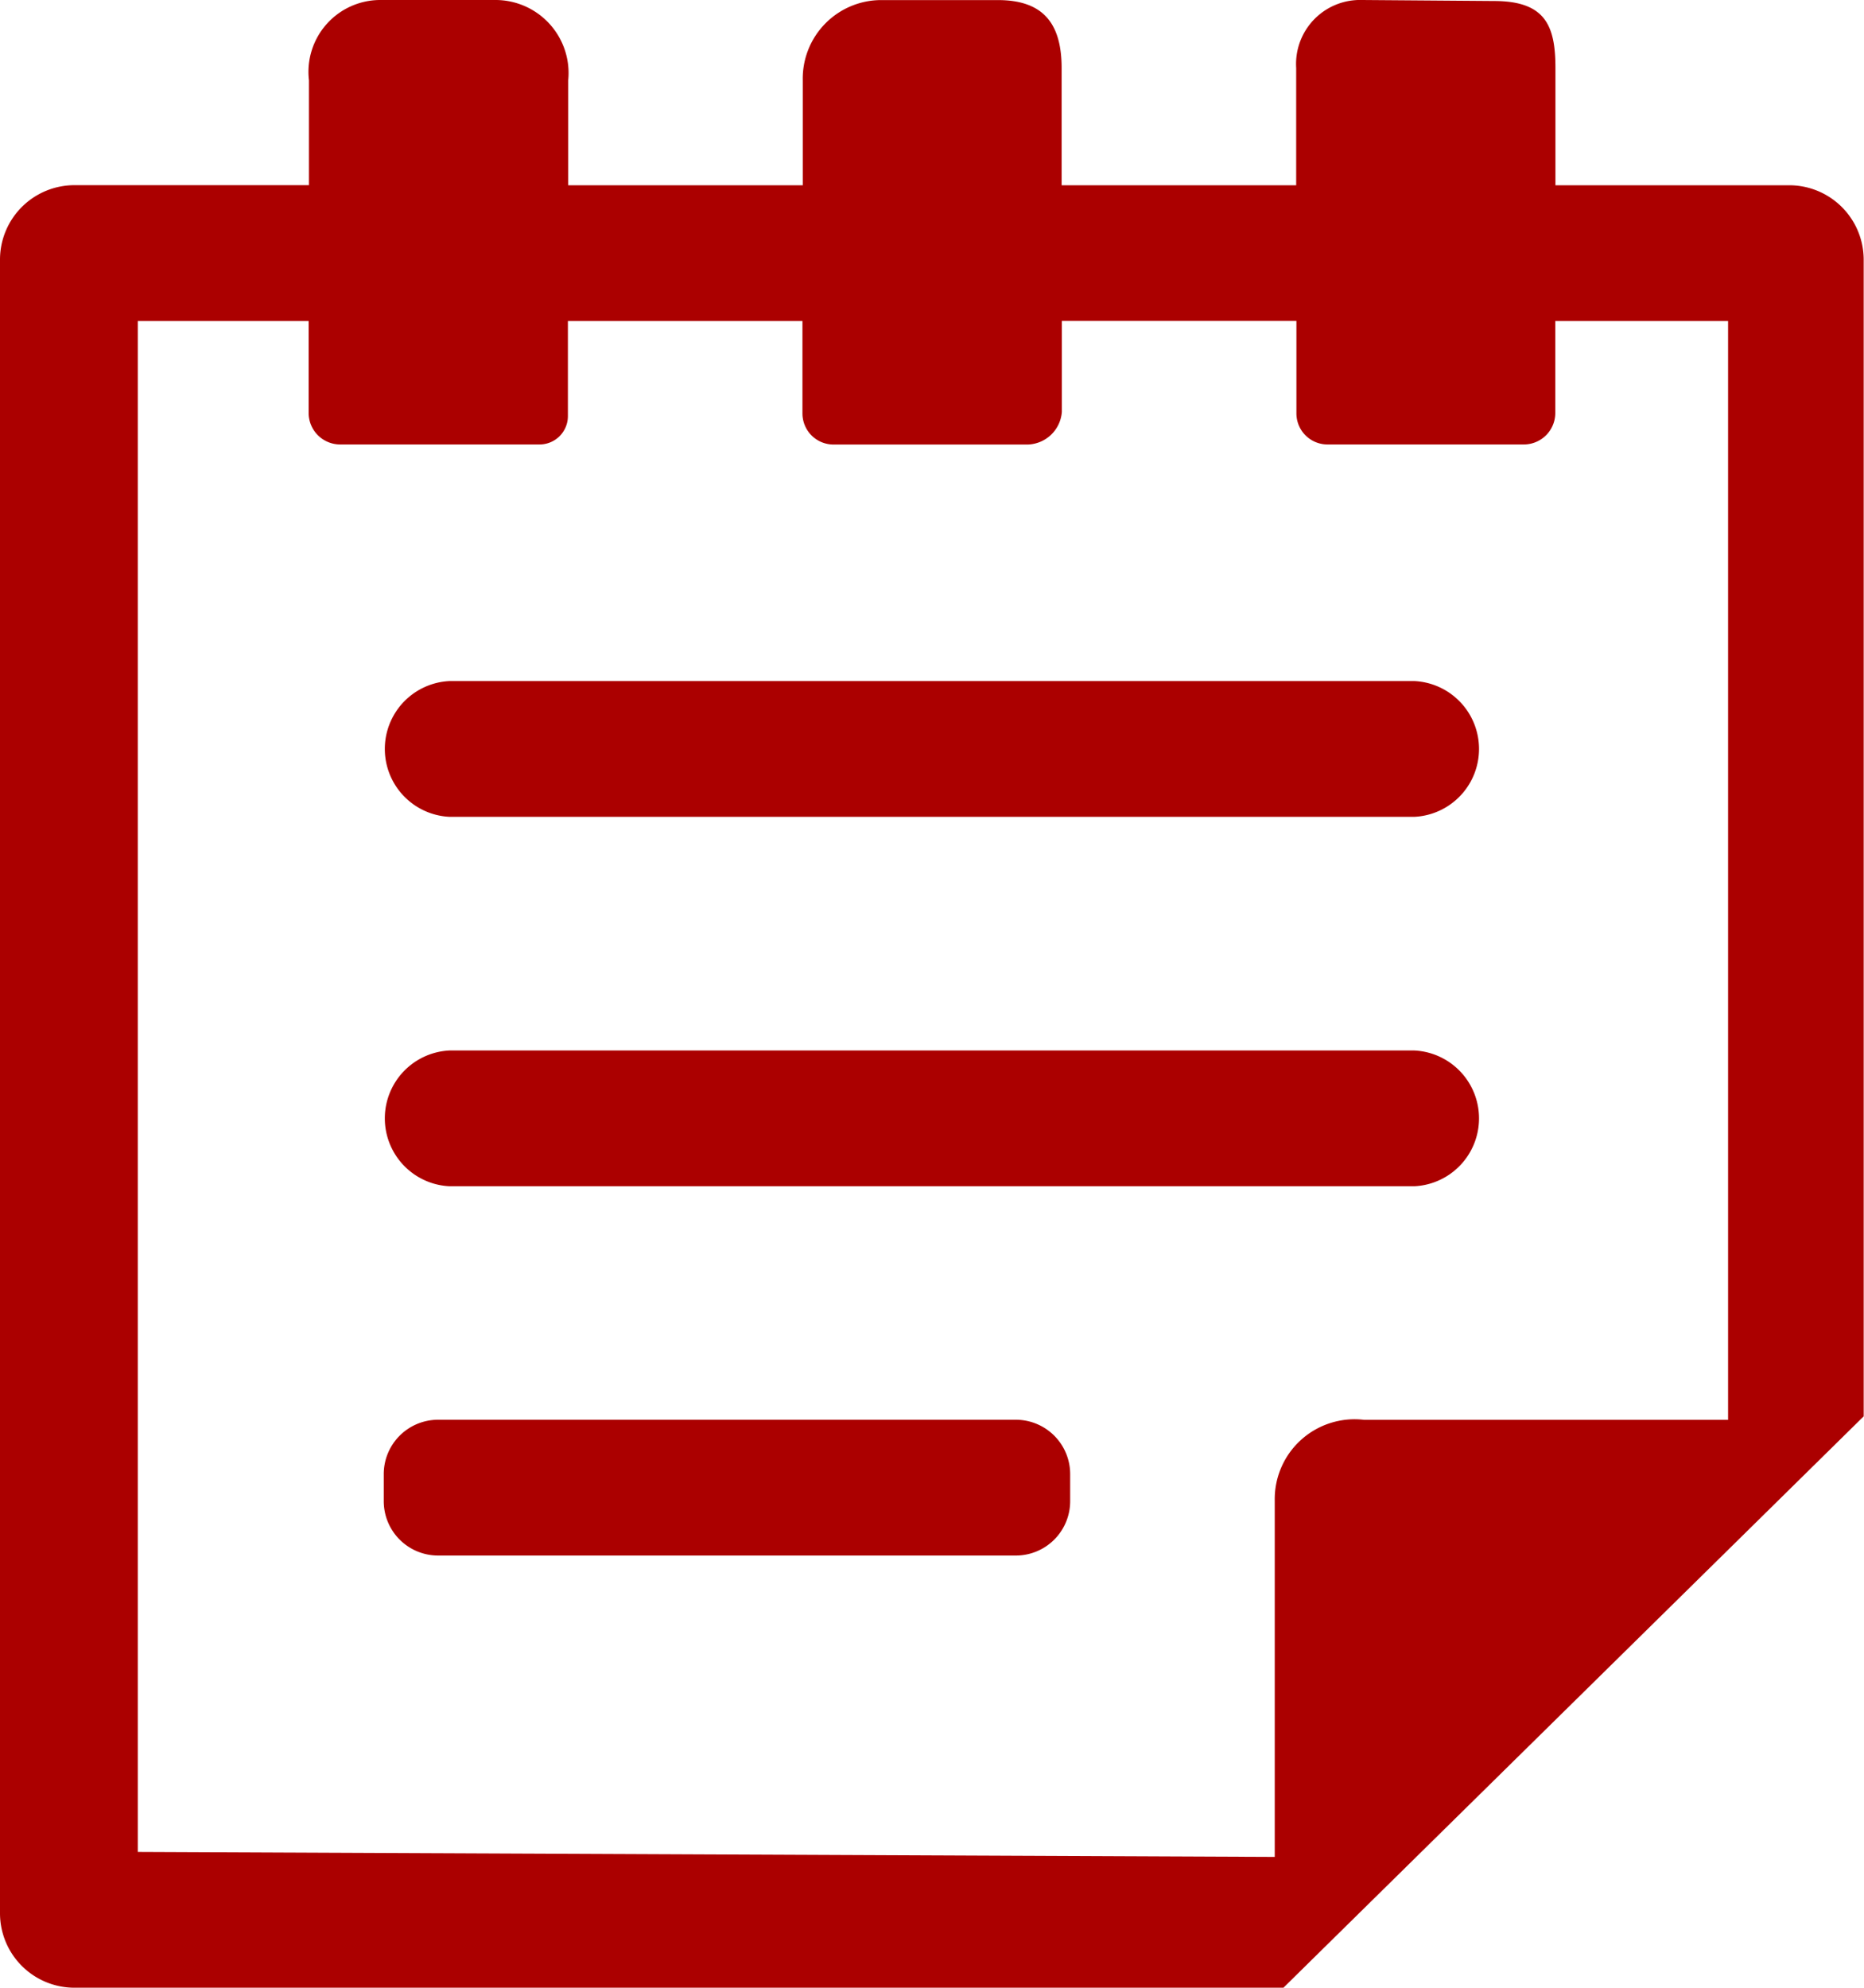
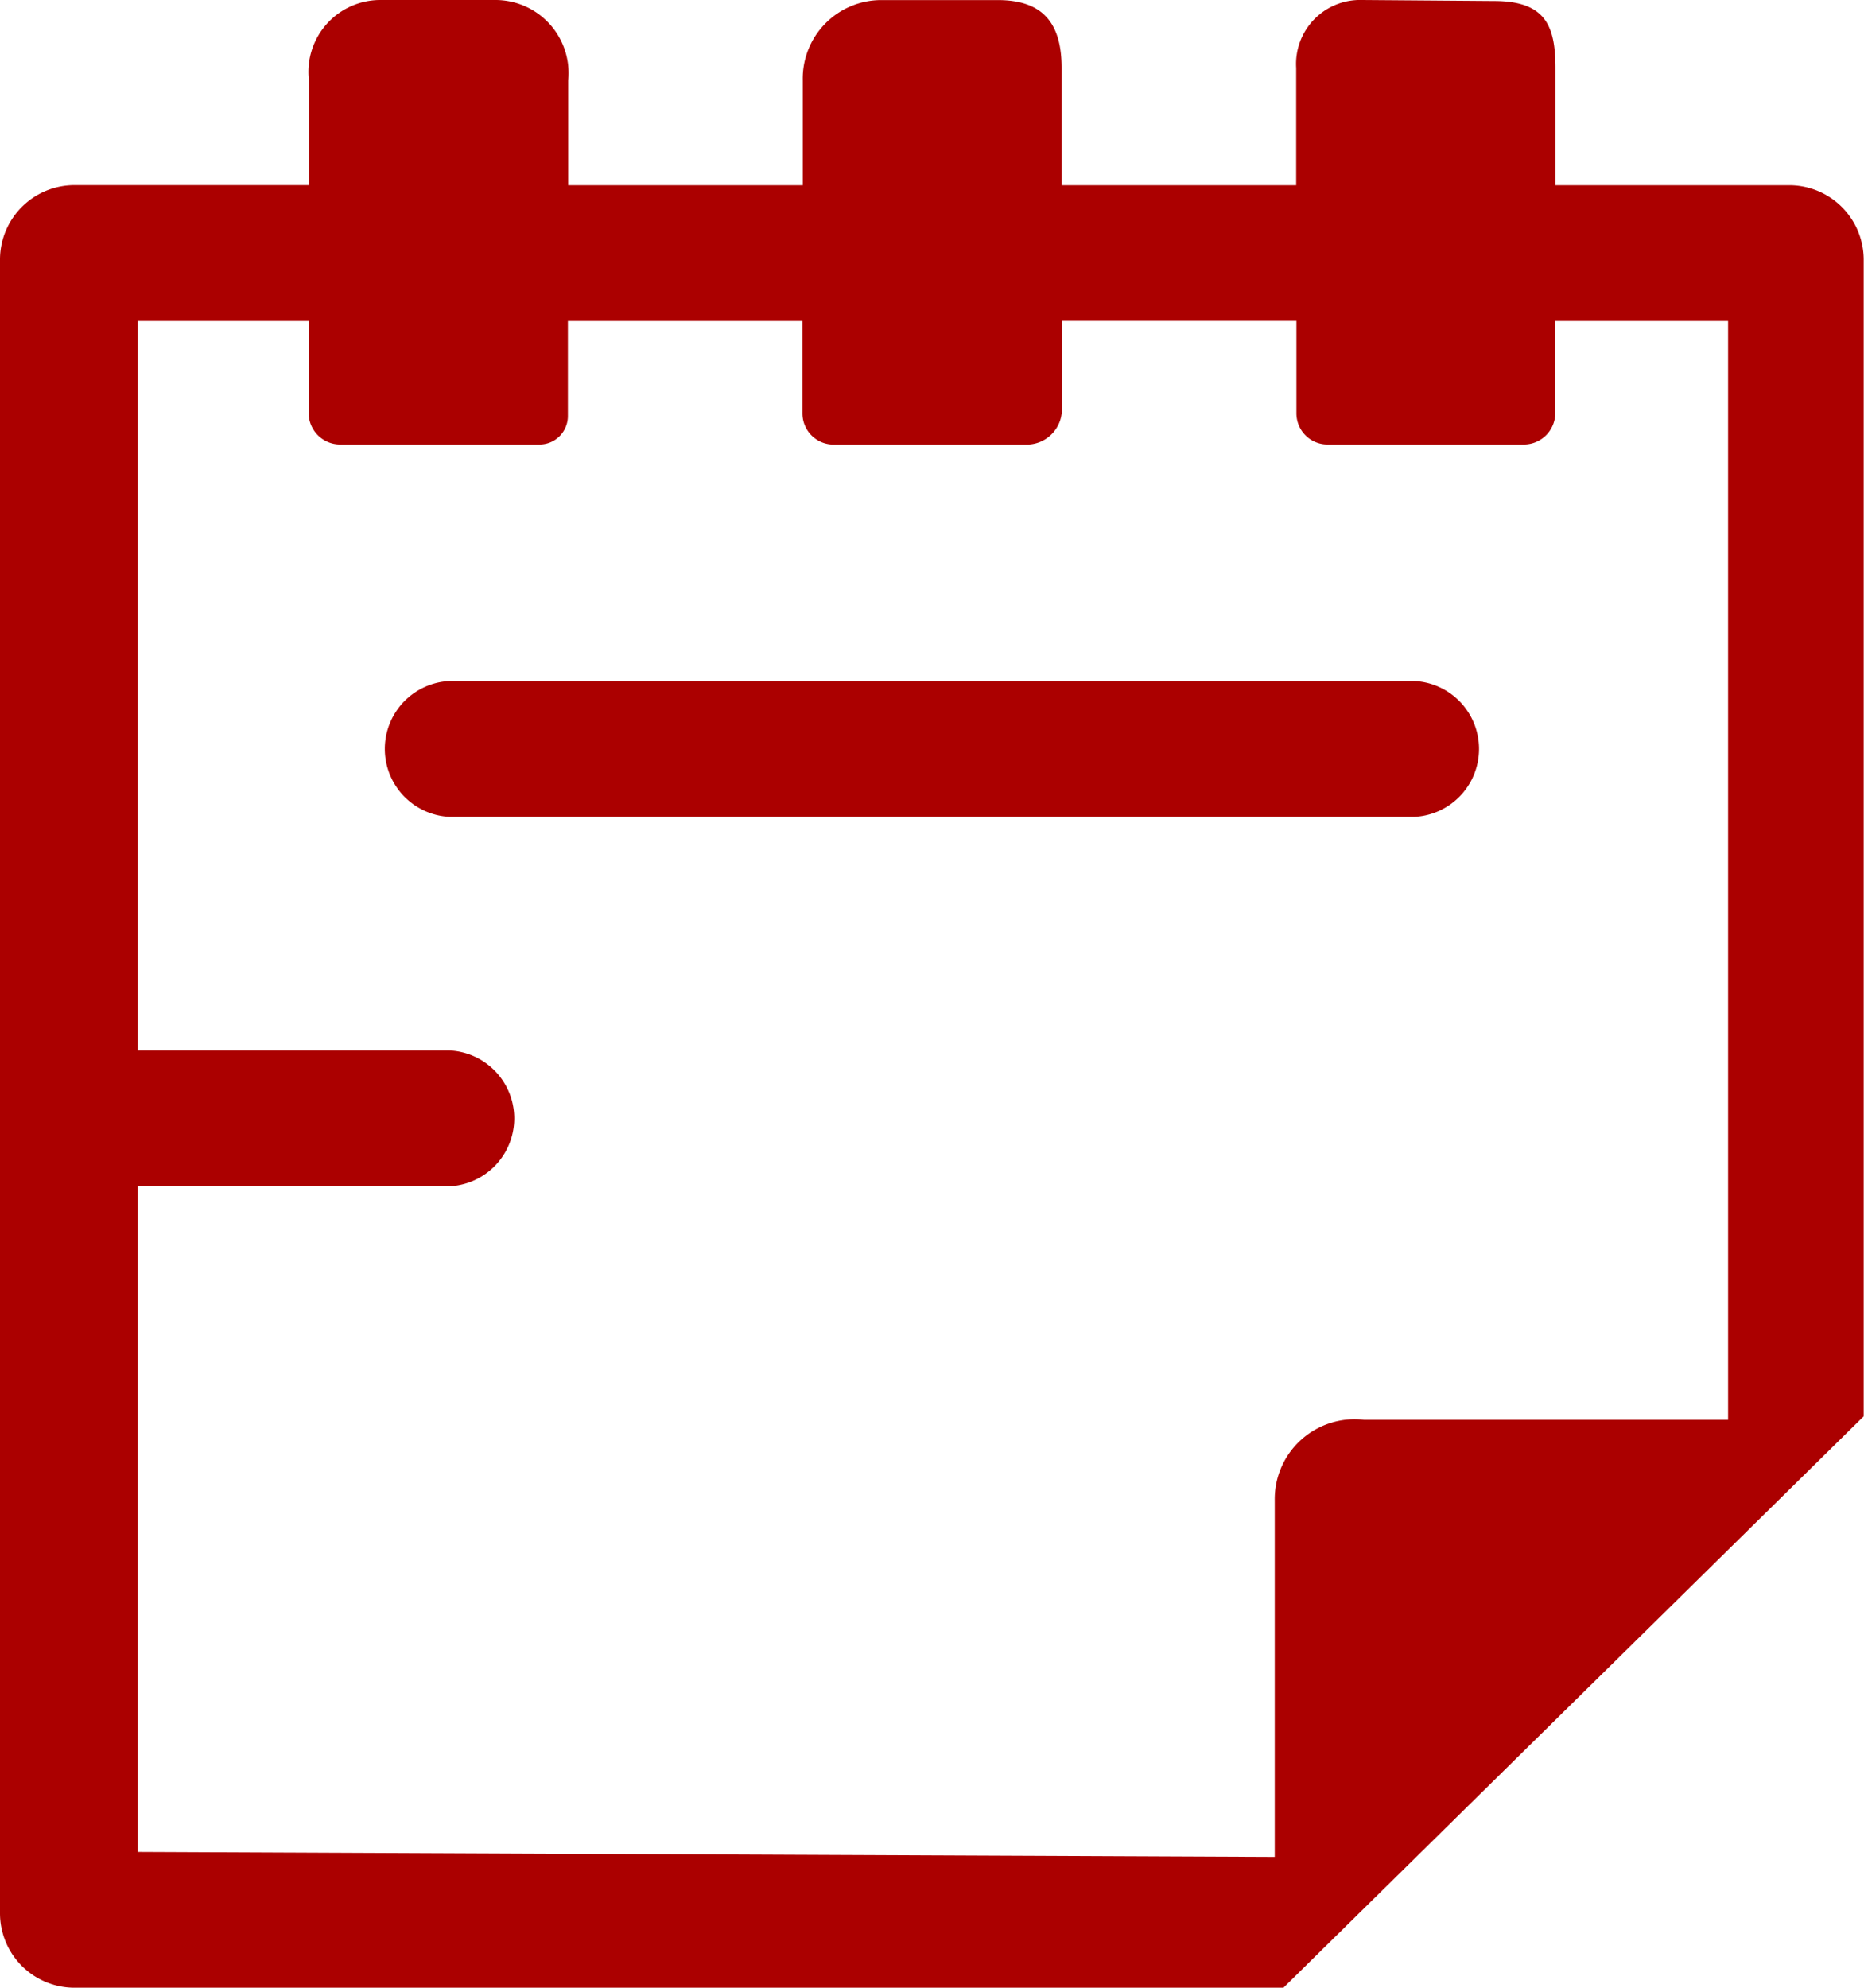
<svg xmlns="http://www.w3.org/2000/svg" height="25.59" viewBox="0 0 24 25.59" width="24">
  <g fill="#ab0000">
    <path d="m38.941 2.385h-3.01v-1.51c0-.546-.13-.862-.792-.862l-1.699-.013a.824.824 0 0 0 -.847.875v1.51h-3.02v-1.51c0-.6-.262-.874-.823-.874h-1.5a1.011 1.011 0 0 0 -1.01 1.034v1.35h-3.02v-1.35a.941.941 0 0 0 -.928-1.035h-1.5a.925.925 0 0 0 -.91 1.034v1.35h-3.015a.959.959 0 0 0 -.963.953v21.3a.959.959 0 0 0 .963.953h15.562l7.471-7.356v-14.897a.959.959 0 0 0 -.959-.952zm-21.263 1.748h2.2v1.183a.406.406 0 0 0 .4.406h2.574a.365.365 0 0 0 .364-.364v-1.225h3.02v1.19a.4.4 0 0 0 .4.4h2.5a.454.454 0 0 0 .44-.421v-1.17h3.02v1.19a.4.4 0 0 0 .4.4h2.533a.405.405 0 0 0 .4-.4v-1.189h2.225v14.146h-4.687a1.028 1.028 0 0 0 -1.15 1.036v4.591l-14.639-.064z" transform="translate(-15.904)" />
    <path d="m115.605 177.178h12.422a.875.875 0 0 0 0-1.748h-12.422a.875.875 0 0 0 0 1.748z" transform="translate(-109.817 -166.662)" />
-     <path d="m115.605 272.319h12.422a.875.875 0 0 0 0-1.748h-12.422a.875.875 0 0 0 0 1.748z" transform="translate(-109.817 -257.047)" />
-     <path d="m122.91 365.709h-7.466a.7.7 0 0 0 -.686.706v.336a.7.7 0 0 0 .686.706h7.466a.7.7 0 0 0 .686-.706v-.336a.7.7 0 0 0 -.686-.706z" transform="translate(-109.817 -347.431)" />
+     <path d="m115.605 272.319a.875.875 0 0 0 0-1.748h-12.422a.875.875 0 0 0 0 1.748z" transform="translate(-109.817 -257.047)" />
  </g>
</svg>